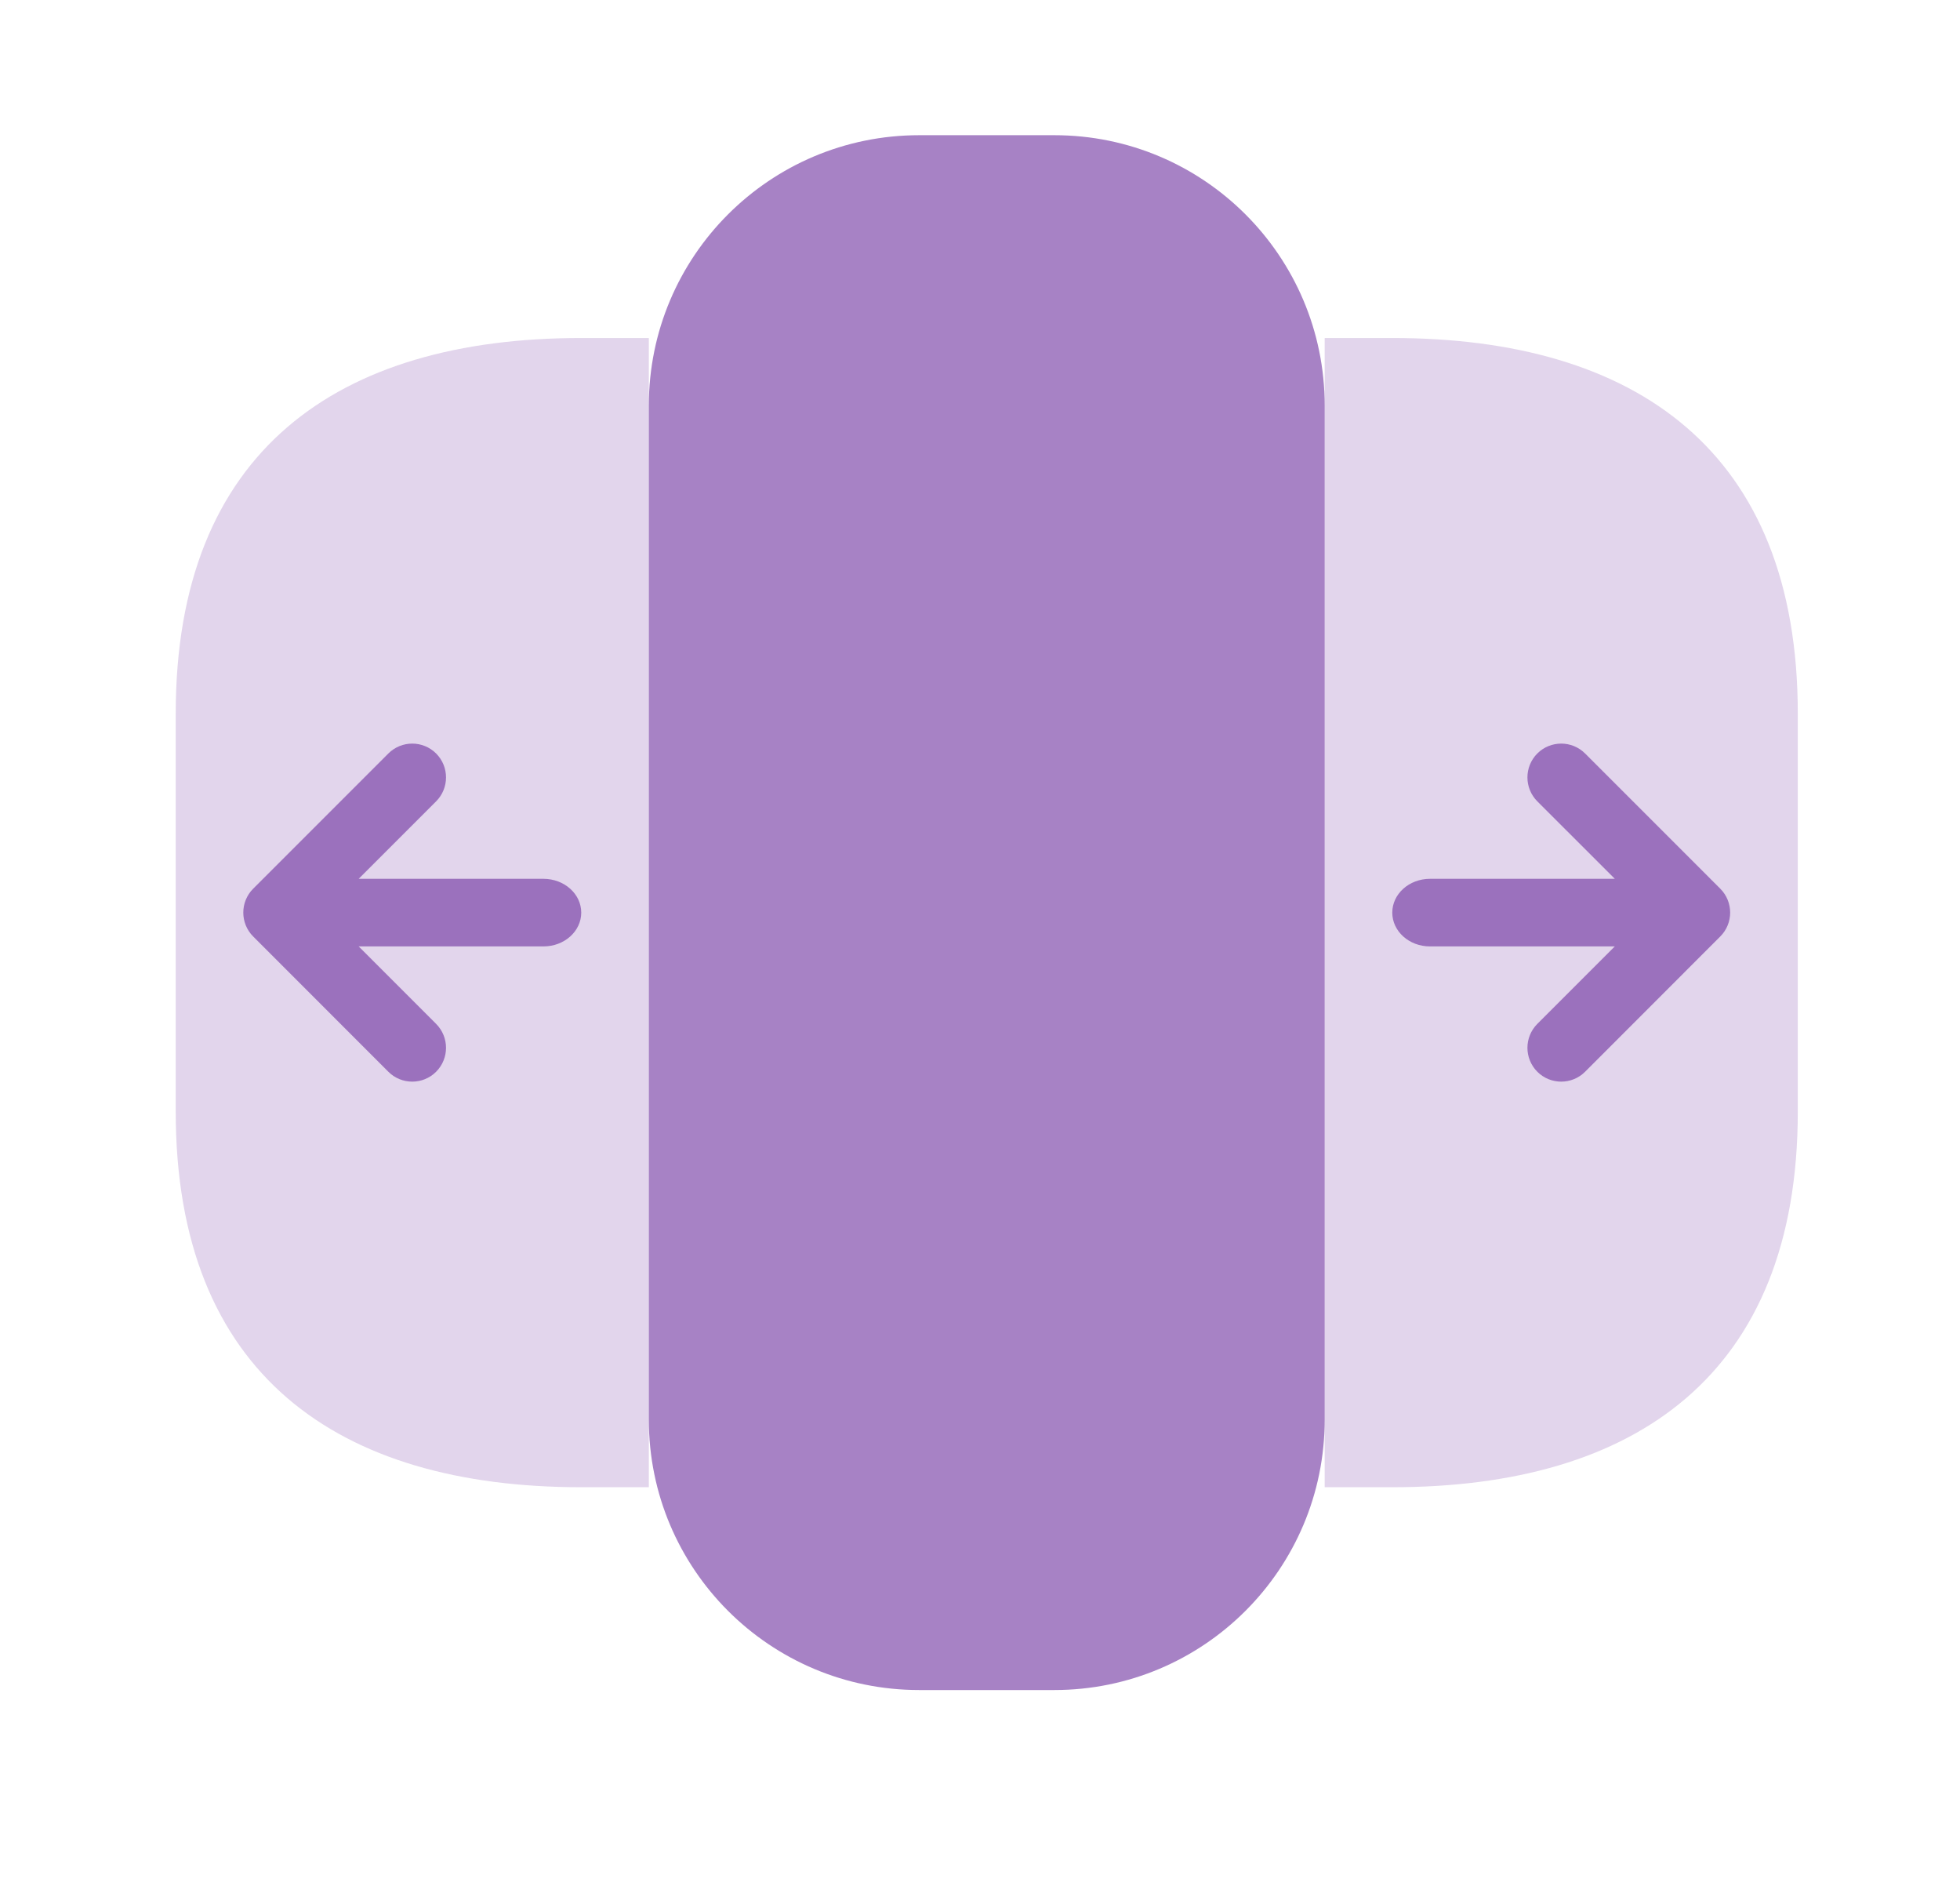
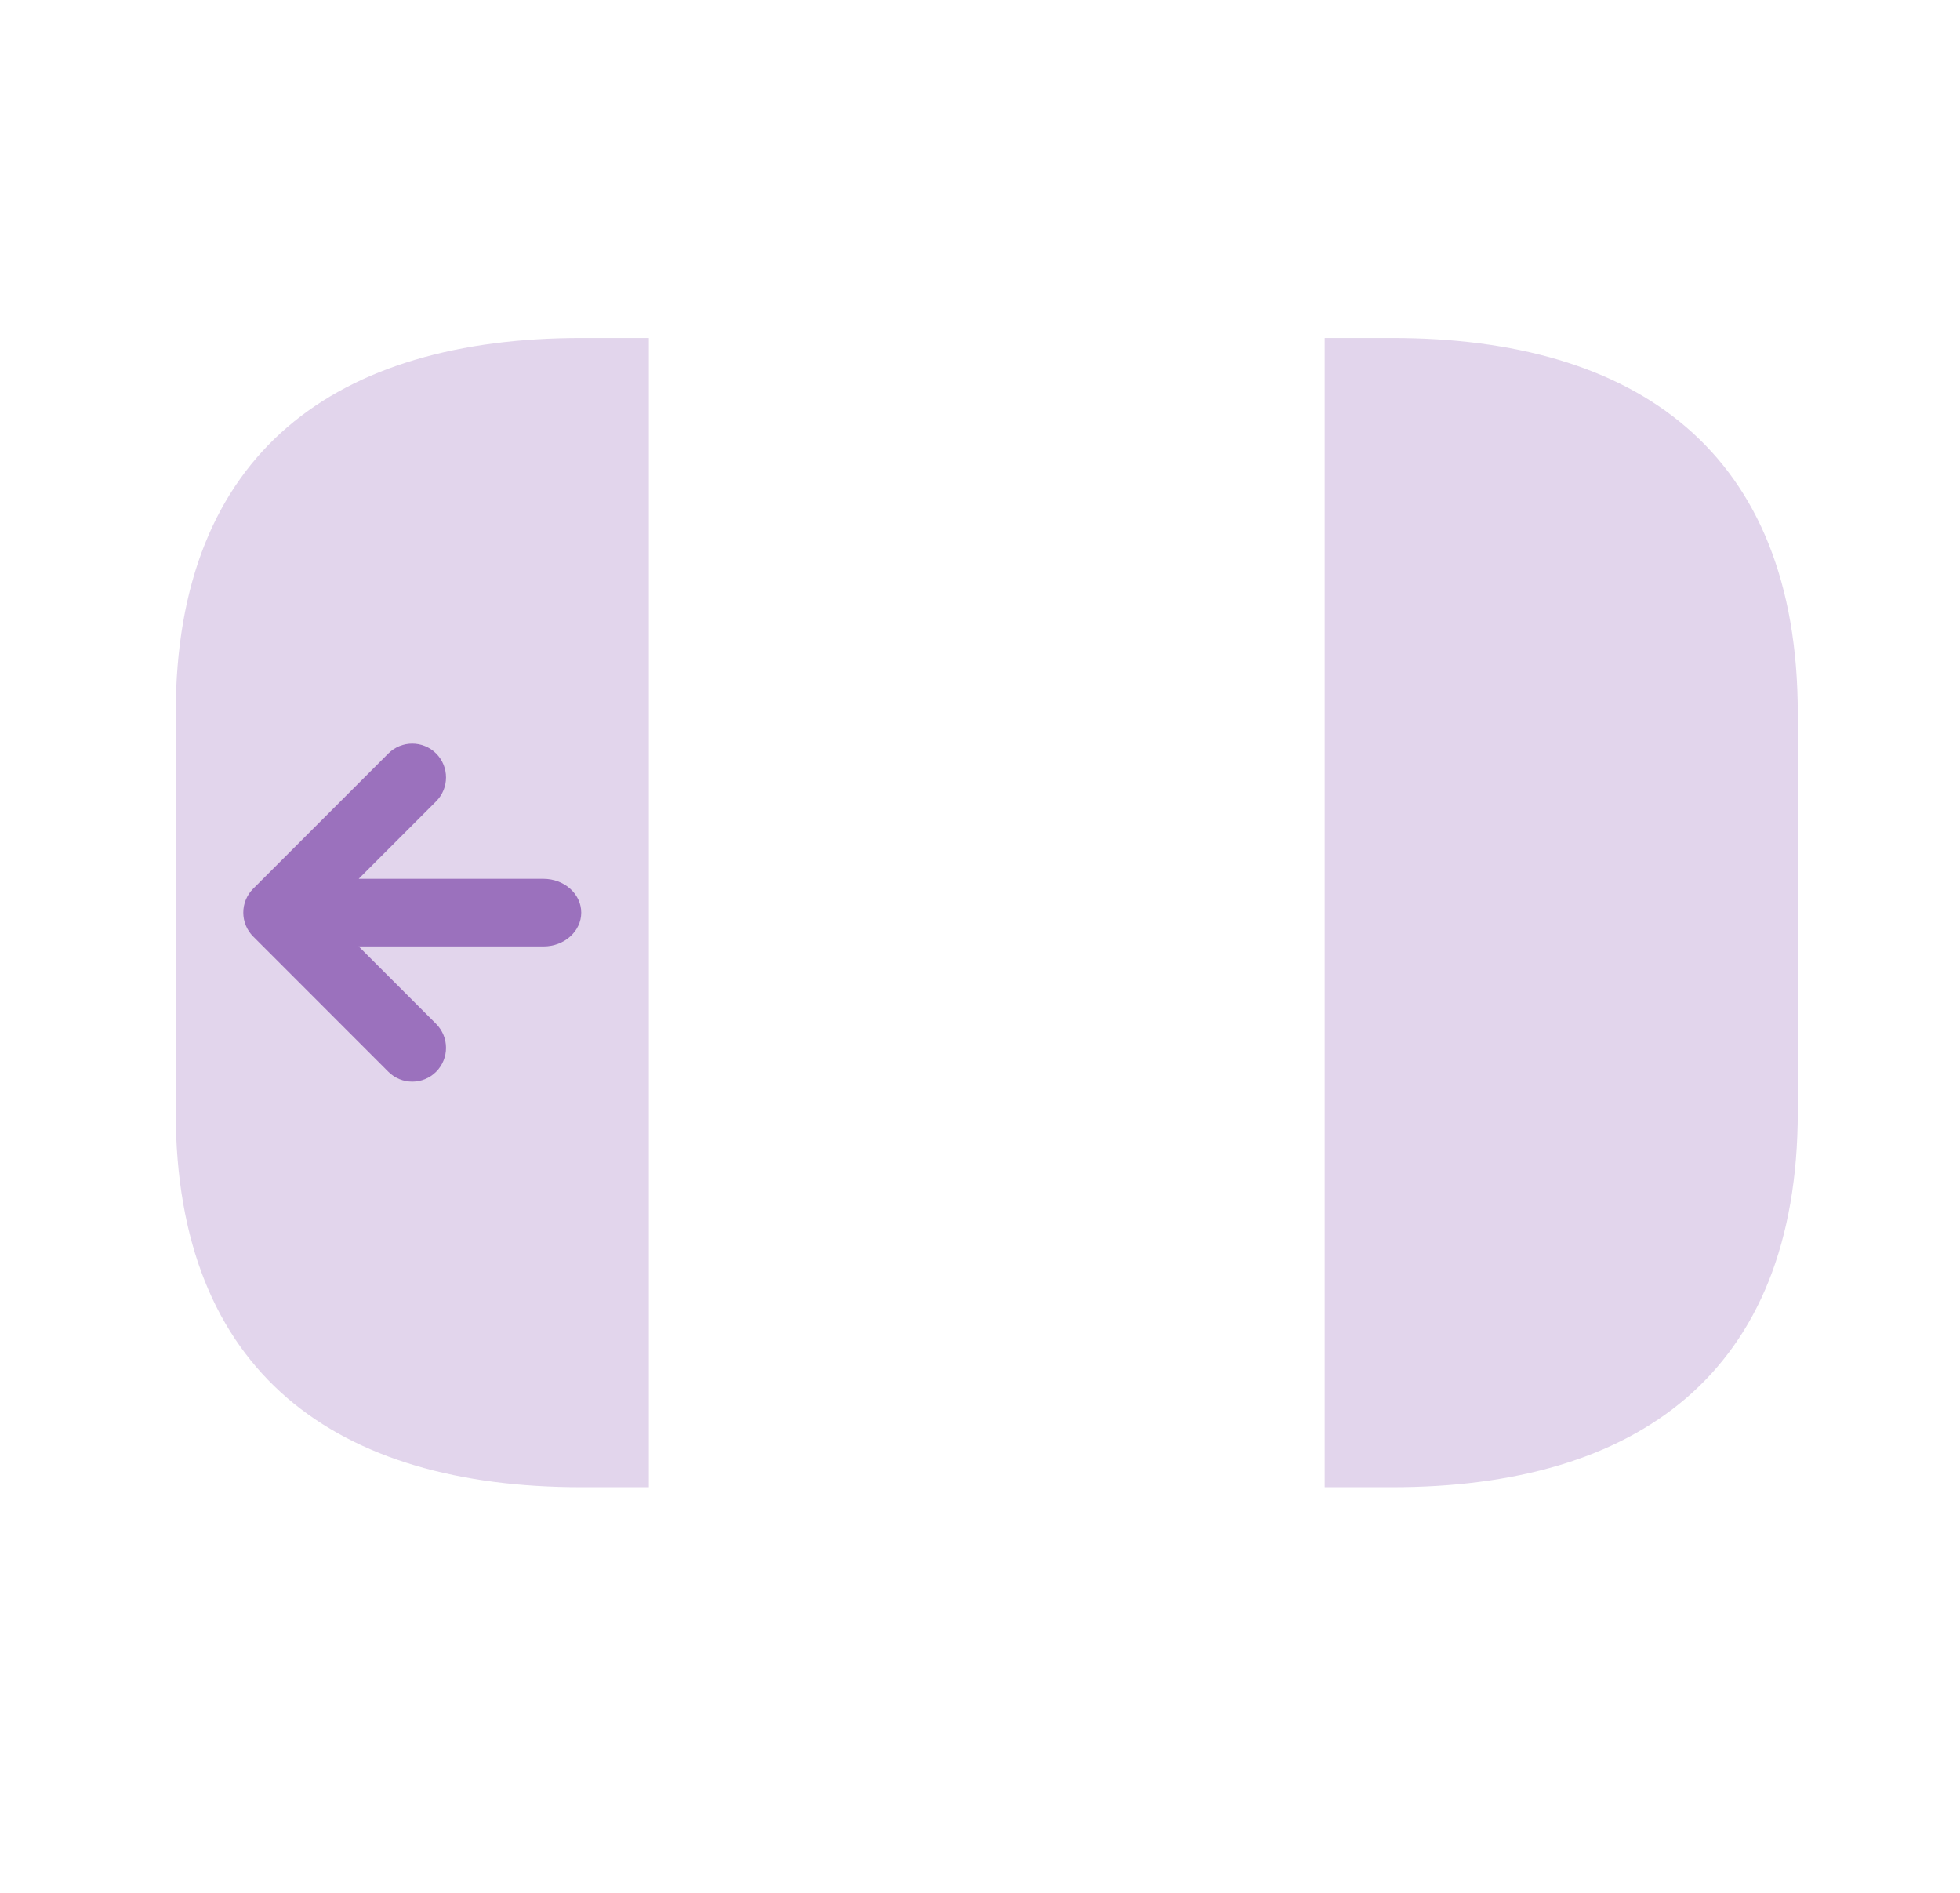
<svg xmlns="http://www.w3.org/2000/svg" width="29" height="28" viewBox="0 0 29 28" fill="none">
  <g opacity="0.2">
    <path d="M9.6 5H8.6C5 5 2.6 6.667 2.6 10.556V16.444C2.6 20.333 5 22 8.6 22H9.6V5Z" fill="#6D2F9E" />
    <path d="M19.6 22H20.6C24.2 22 26.6 20.333 26.6 16.444V10.556C26.6 6.667 24.2 5 20.6 5H19.6V22Z" fill="#6D2F9E" />
  </g>
  <g opacity="0.6">
-     <path d="M9.6 6C9.6 3.791 11.39 2 13.6 2H15.6C17.809 2 19.6 3.791 19.6 6V21C19.6 23.209 17.809 25 15.6 25H13.6C11.39 25 9.6 23.209 9.6 21V6Z" fill="#6D2F9E" />
-     <path d="M20.6 13.5C20.6 13.224 20.849 13 21.158 13H23.893L22.746 11.854C22.551 11.658 22.551 11.342 22.746 11.146C22.941 10.951 23.258 10.951 23.453 11.146L25.453 13.146C25.648 13.341 25.648 13.658 25.453 13.853L23.453 15.854C23.258 16.049 22.941 16.049 22.746 15.854C22.551 15.658 22.551 15.342 22.746 15.146L23.892 14H21.158C20.849 14 20.6 13.776 20.6 13.5Z" fill="#6D2F9E" />
    <path d="M8.041 13C8.35 13 8.6 13.224 8.6 13.5C8.6 13.776 8.35 14 8.041 14H5.307L6.453 15.146C6.648 15.342 6.648 15.658 6.453 15.854C6.258 16.049 5.941 16.049 5.746 15.854L3.746 13.853C3.551 13.658 3.551 13.341 3.746 13.146L5.746 11.146C5.941 10.951 6.258 10.951 6.453 11.146C6.648 11.342 6.648 11.658 6.453 11.854L5.307 13H8.041Z" fill="#6D2F9E" />
  </g>
</svg>